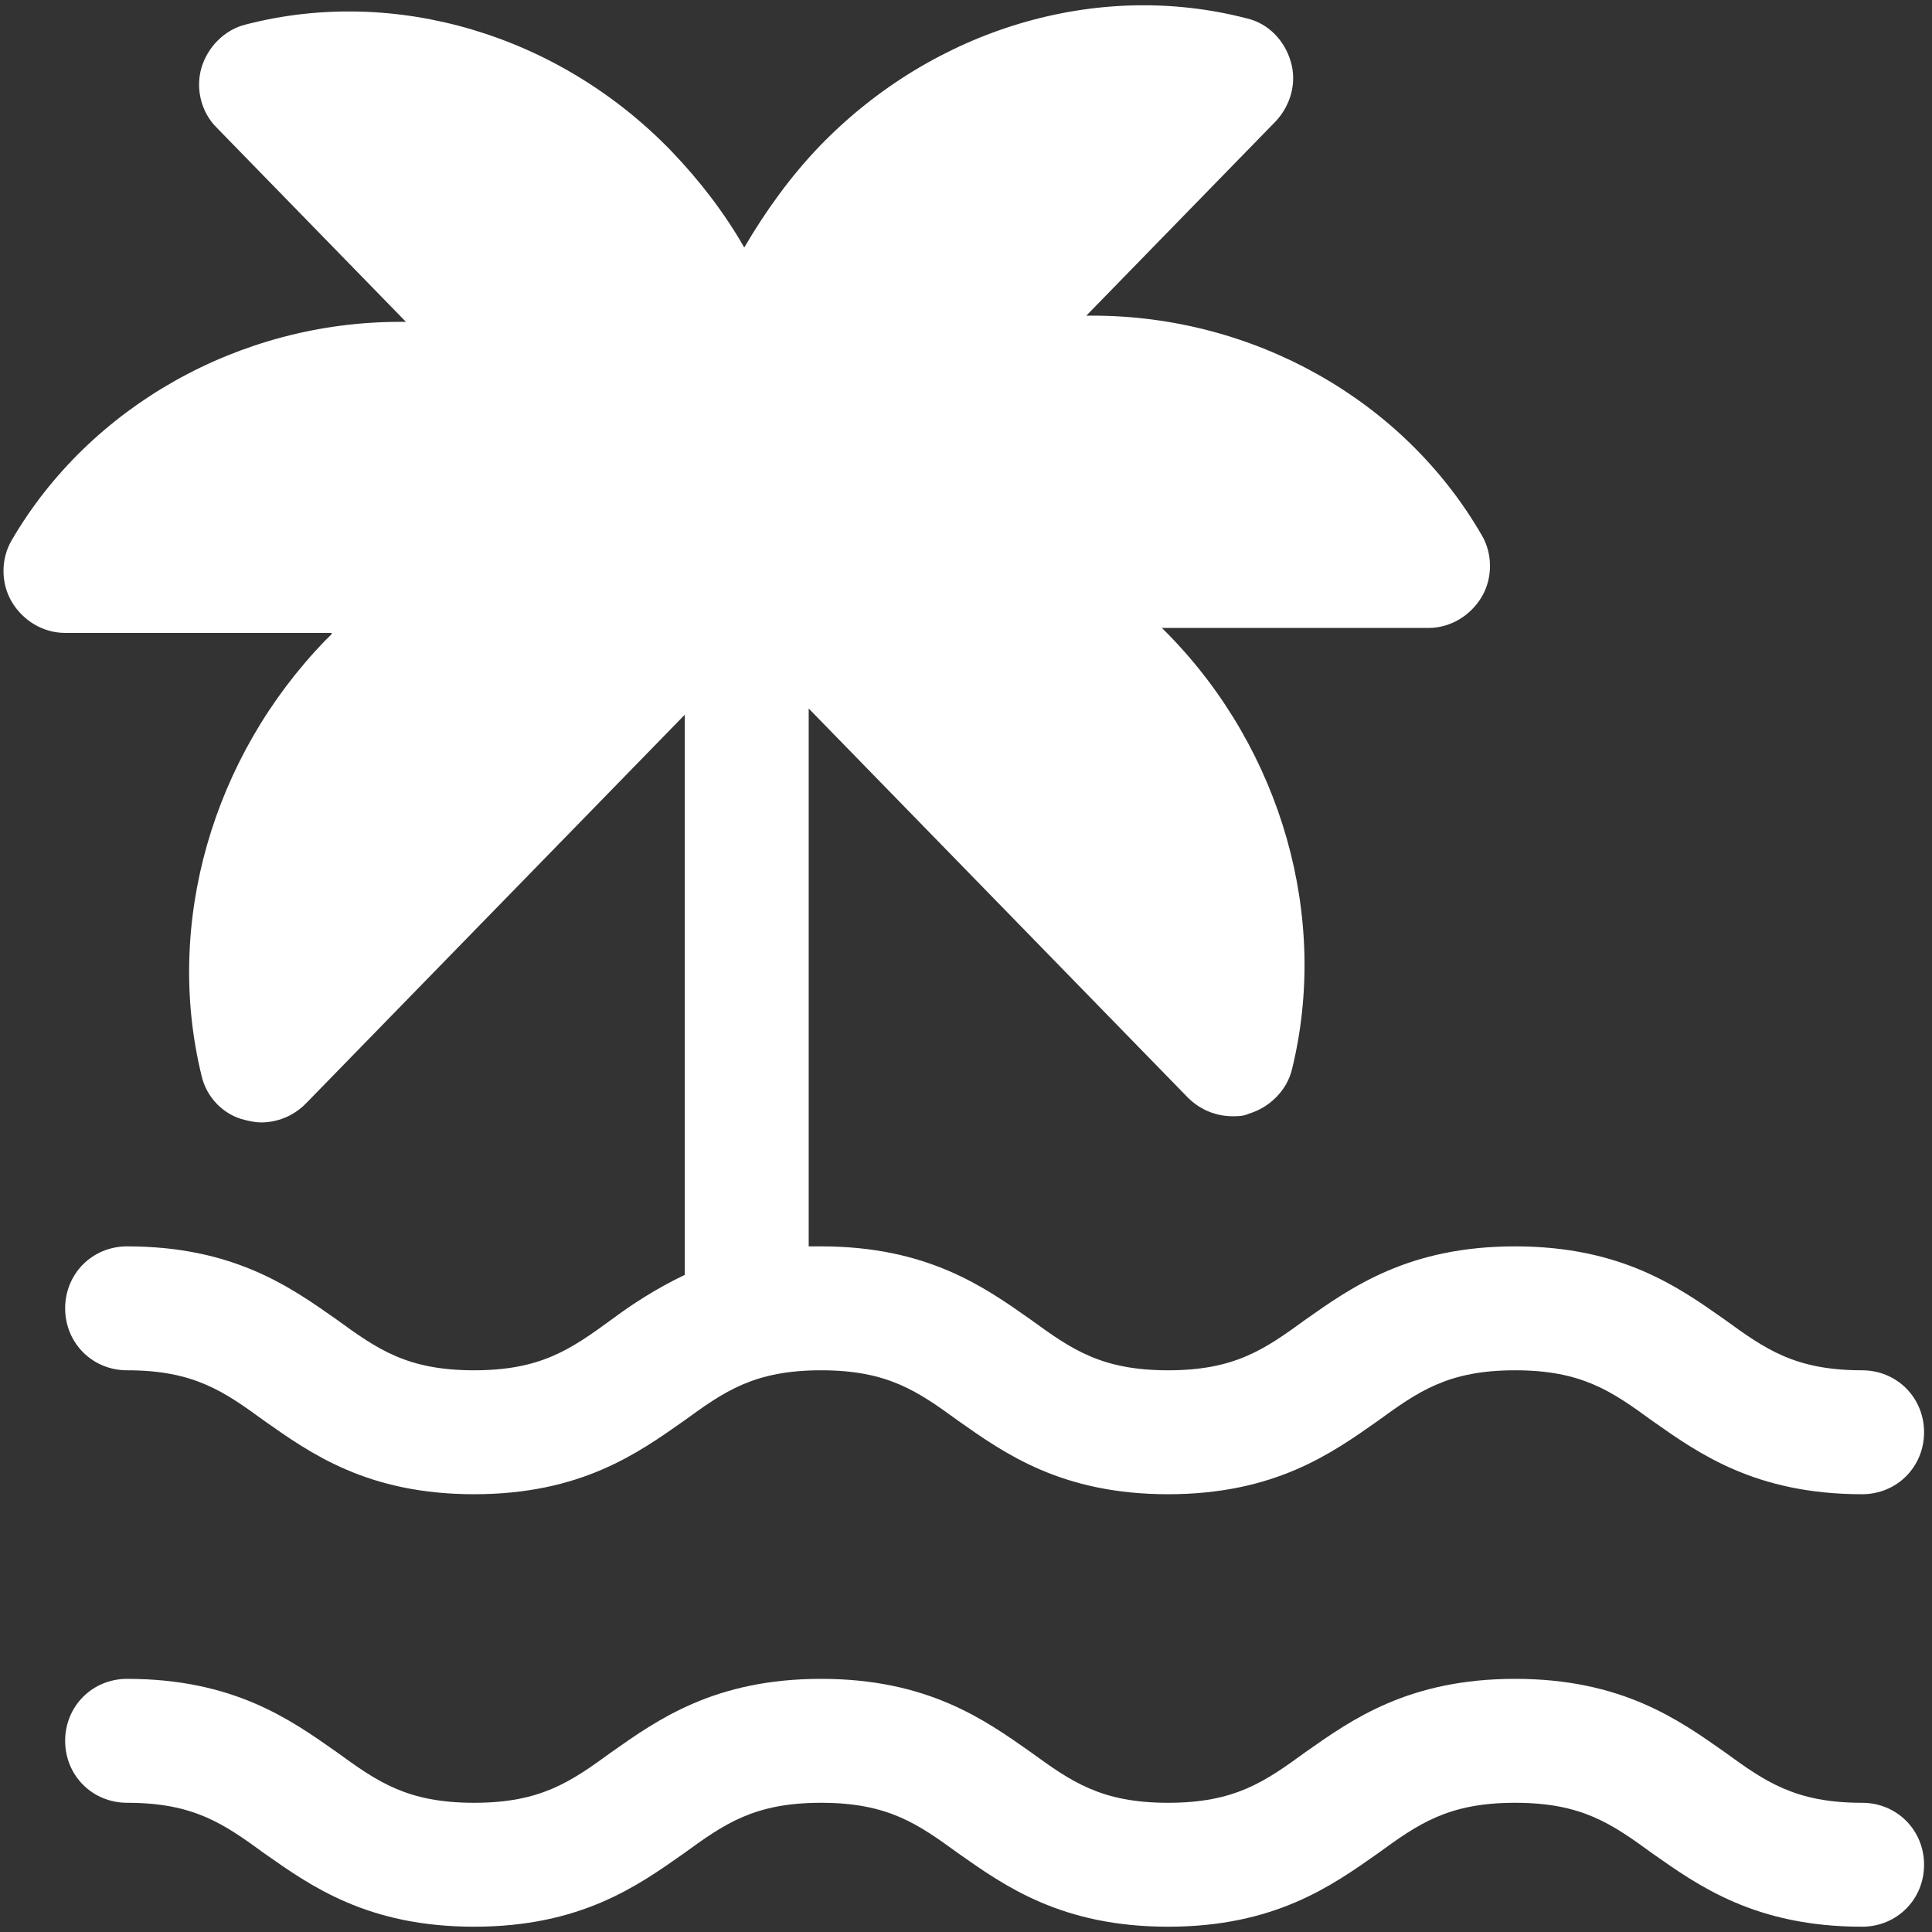
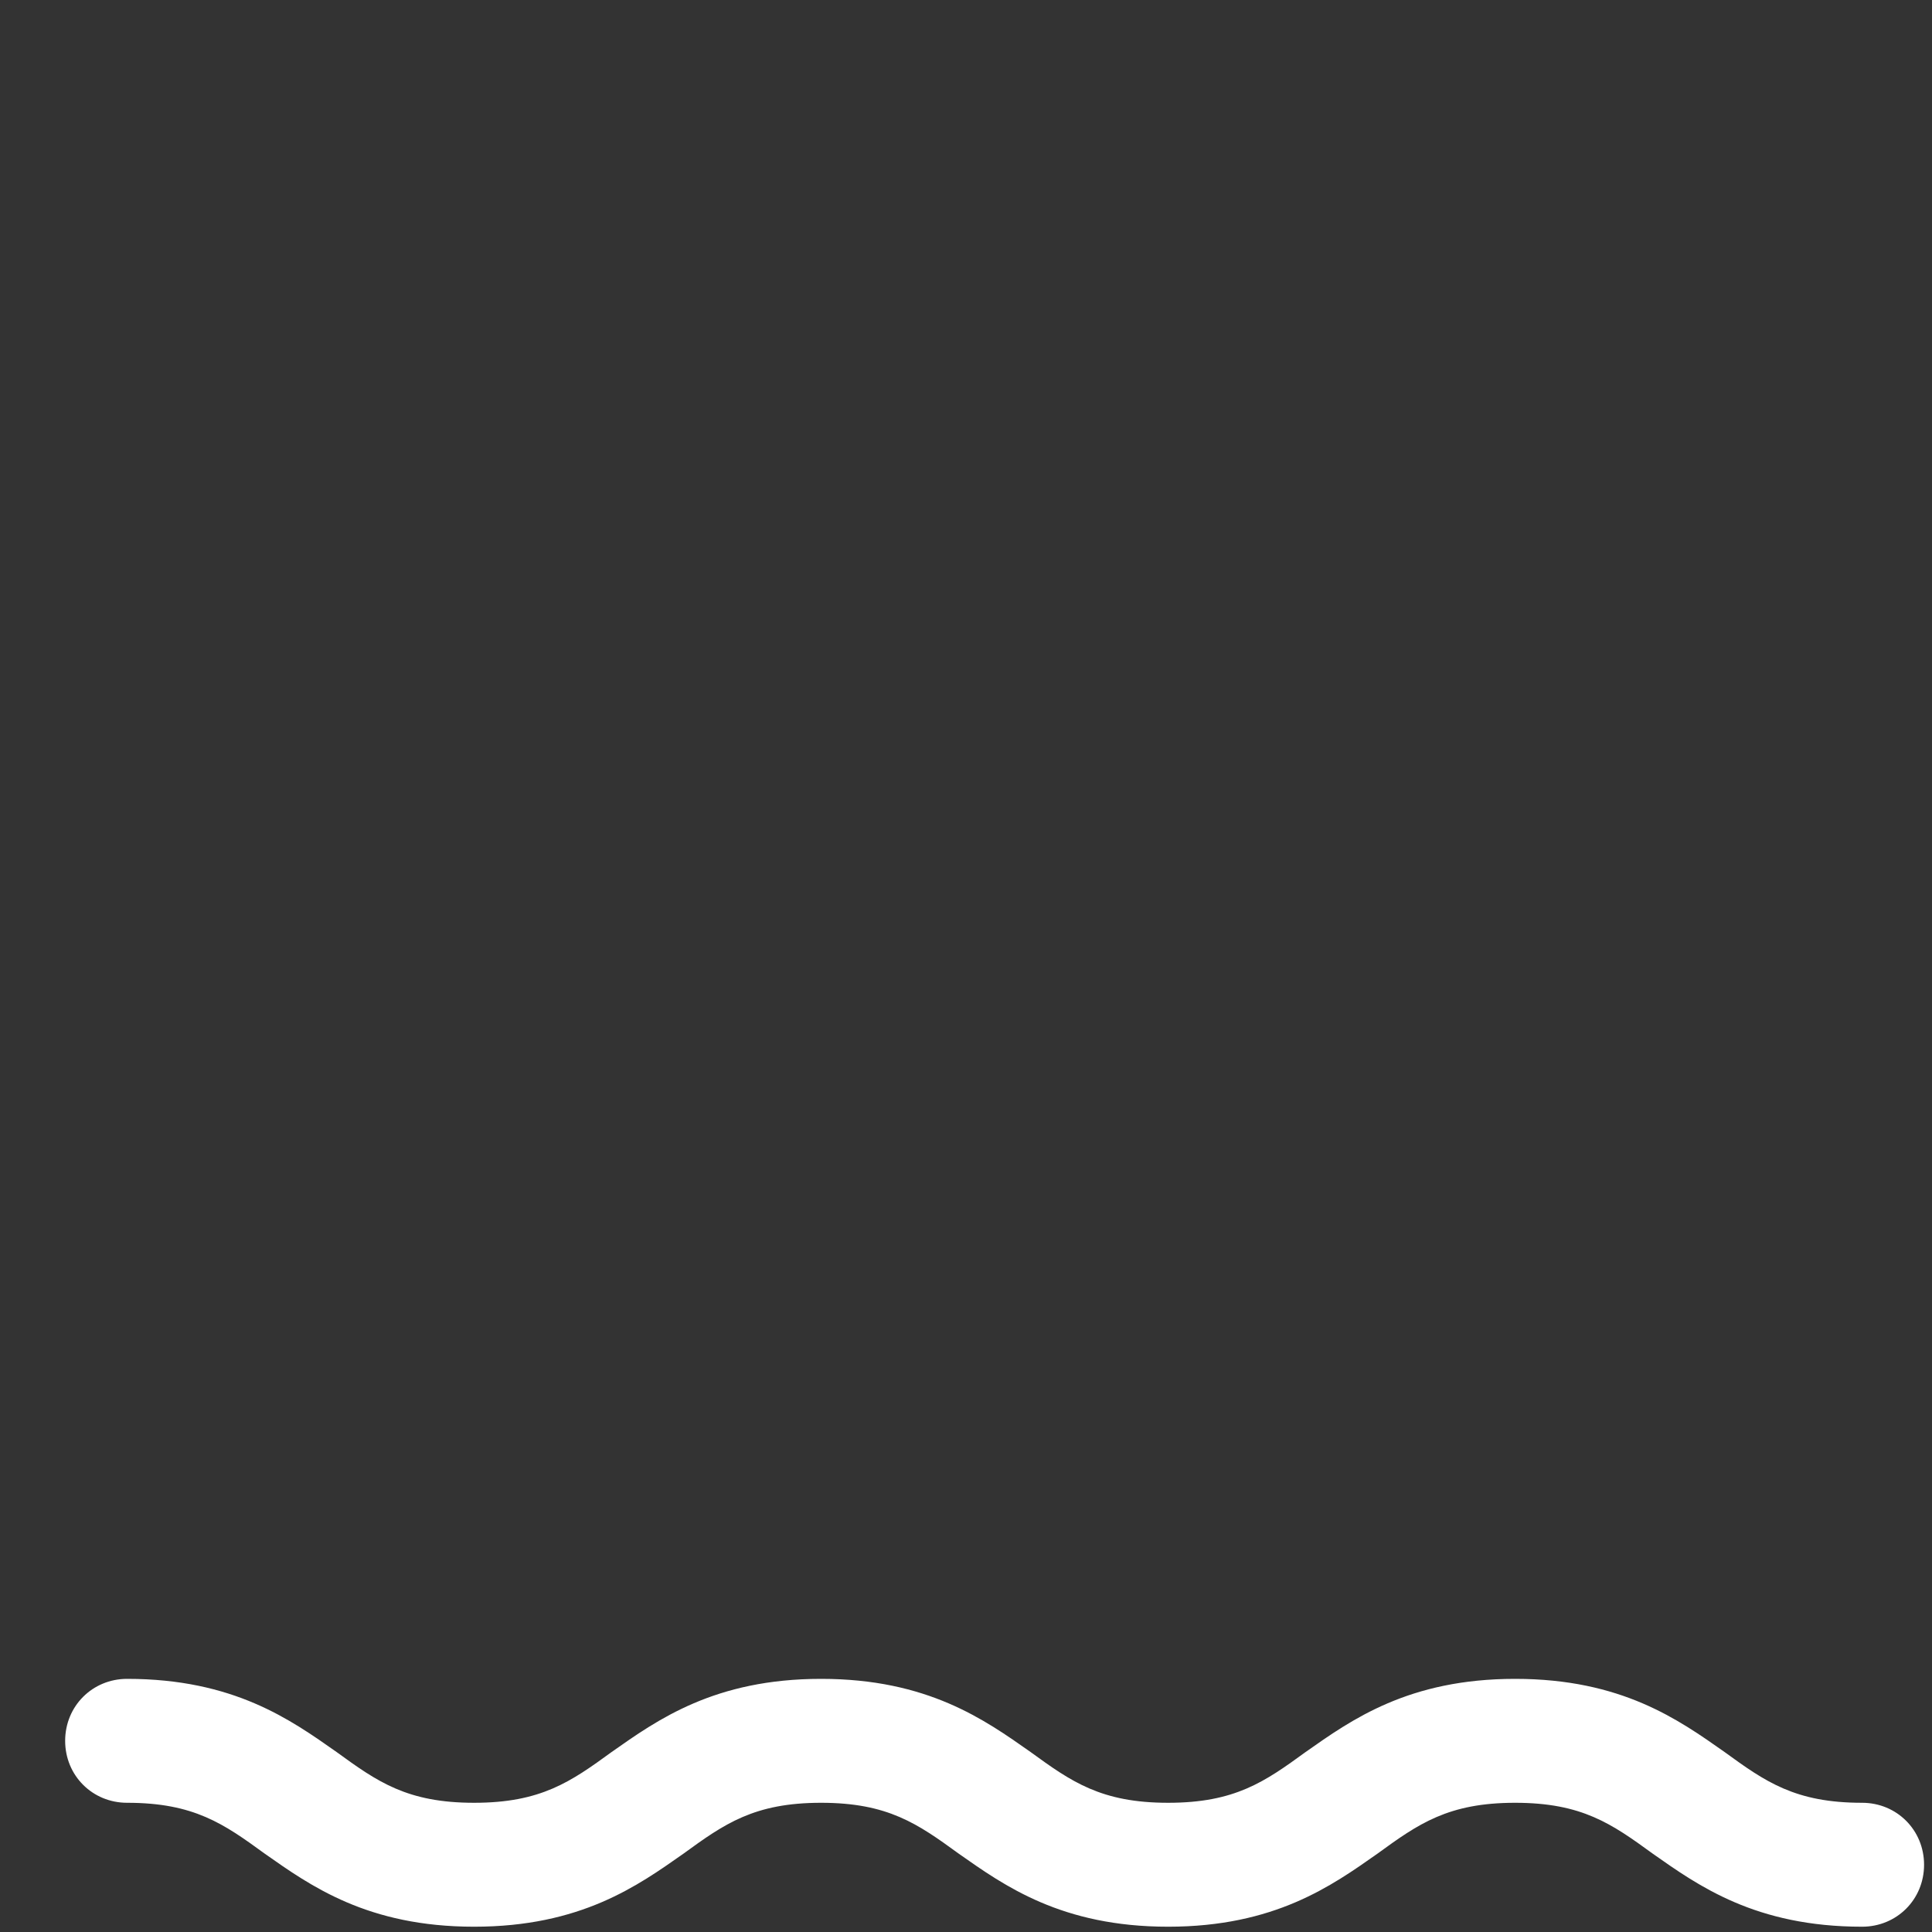
<svg xmlns="http://www.w3.org/2000/svg" width="76" height="76" viewBox="0 0 76 76" fill="none">
  <rect x="0" y="0" width="76" height="76" fill="#333333" stroke="none" />
-   <path d="M13.044 24.946C13.044 24.946 12.898 25.092 12.8 25.19C8.364 29.772 6.463 36.305 7.925 42.301C8.12 43.179 8.803 43.861 9.631 44.056C9.826 44.105 10.07 44.154 10.265 44.154C10.899 44.154 11.533 43.91 12.02 43.422L26.938 28.115V50.15C25.816 50.686 24.841 51.32 24.061 51.905C22.453 53.075 21.282 53.904 18.65 53.904C16.017 53.904 14.848 53.075 13.239 51.905C11.435 50.637 9.193 49.029 5 49.029C3.635 49.029 2.563 50.101 2.563 51.466C2.563 52.831 3.635 53.904 5 53.904C7.633 53.904 8.803 54.732 10.411 55.902C12.215 57.17 14.457 58.779 18.65 58.779C22.843 58.779 25.085 57.17 26.889 55.902C28.497 54.732 29.668 53.904 32.3 53.904C34.932 53.904 36.102 54.732 37.711 55.902C39.515 57.17 41.758 58.779 45.95 58.779C50.142 58.779 52.385 57.17 54.189 55.902C55.797 54.732 56.968 53.904 59.6 53.904C62.233 53.904 63.403 54.732 65.011 55.902C66.815 57.17 69.058 58.779 73.25 58.779C74.615 58.779 75.688 57.706 75.688 56.341C75.688 54.976 74.615 53.904 73.25 53.904C70.618 53.904 69.448 53.075 67.839 51.905C66.035 50.637 63.792 49.029 59.6 49.029C55.407 49.029 53.165 50.637 51.361 51.905C49.752 53.075 48.583 53.904 45.95 53.904C43.318 53.904 42.148 53.075 40.539 51.905C38.735 50.637 36.492 49.029 32.3 49.029C32.105 49.029 32.008 49.029 31.812 49.029V27.871L46.73 43.179C47.218 43.666 47.851 43.91 48.485 43.91C48.68 43.91 48.924 43.91 49.119 43.812C49.947 43.569 50.63 42.886 50.825 42.057C52.288 36.11 50.435 29.529 45.95 24.946C45.852 24.849 45.804 24.8 45.706 24.702H56.188C57.065 24.702 57.845 24.215 58.284 23.484C58.722 22.752 58.722 21.777 58.284 21.046C55.212 15.732 49.314 12.417 42.976 12.417C42.879 12.417 42.83 12.417 42.733 12.417L50.191 4.764C50.776 4.13 51.02 3.252 50.776 2.424C50.532 1.595 49.899 0.912 49.021 0.717C43.171 -0.794 36.736 1.107 32.251 5.739C31.081 6.957 30.106 8.322 29.277 9.736C28.497 8.371 27.523 7.104 26.401 5.934C21.965 1.351 15.53 -0.55 9.68 0.961C8.851 1.156 8.169 1.839 7.925 2.667C7.681 3.496 7.925 4.422 8.51 5.007L15.969 12.661C15.969 12.661 15.822 12.661 15.725 12.661C9.436 12.661 3.538 15.976 0.466 21.241C0.028 21.972 0.028 22.947 0.466 23.679C0.905 24.41 1.685 24.897 2.563 24.897H13.044V24.946Z" fill="white" />
  <path d="M73.25 70.917C70.618 70.917 69.448 70.089 67.839 68.919C66.035 67.651 63.792 66.042 59.6 66.042C55.407 66.042 53.165 67.651 51.361 68.919C49.752 70.089 48.583 70.917 45.95 70.917C43.318 70.917 42.148 70.089 40.539 68.919C38.735 67.651 36.492 66.042 32.3 66.042C28.108 66.042 25.865 67.651 24.061 68.919C22.453 70.089 21.282 70.917 18.65 70.917C16.017 70.917 14.848 70.089 13.239 68.919C11.435 67.651 9.193 66.042 5 66.042C3.635 66.042 2.563 67.115 2.563 68.48C2.563 69.845 3.635 70.917 5 70.917C7.633 70.917 8.803 71.746 10.411 72.916C12.215 74.184 14.457 75.792 18.65 75.792C22.843 75.792 25.085 74.184 26.889 72.916C28.497 71.746 29.668 70.917 32.3 70.917C34.932 70.917 36.102 71.746 37.711 72.916C39.515 74.184 41.758 75.792 45.95 75.792C50.142 75.792 52.385 74.184 54.189 72.916C55.797 71.746 56.968 70.917 59.6 70.917C62.233 70.917 63.403 71.746 65.011 72.916C66.815 74.184 69.058 75.792 73.25 75.792C74.615 75.792 75.688 74.72 75.688 73.355C75.688 71.99 74.615 70.917 73.25 70.917Z" fill="white" />
</svg>